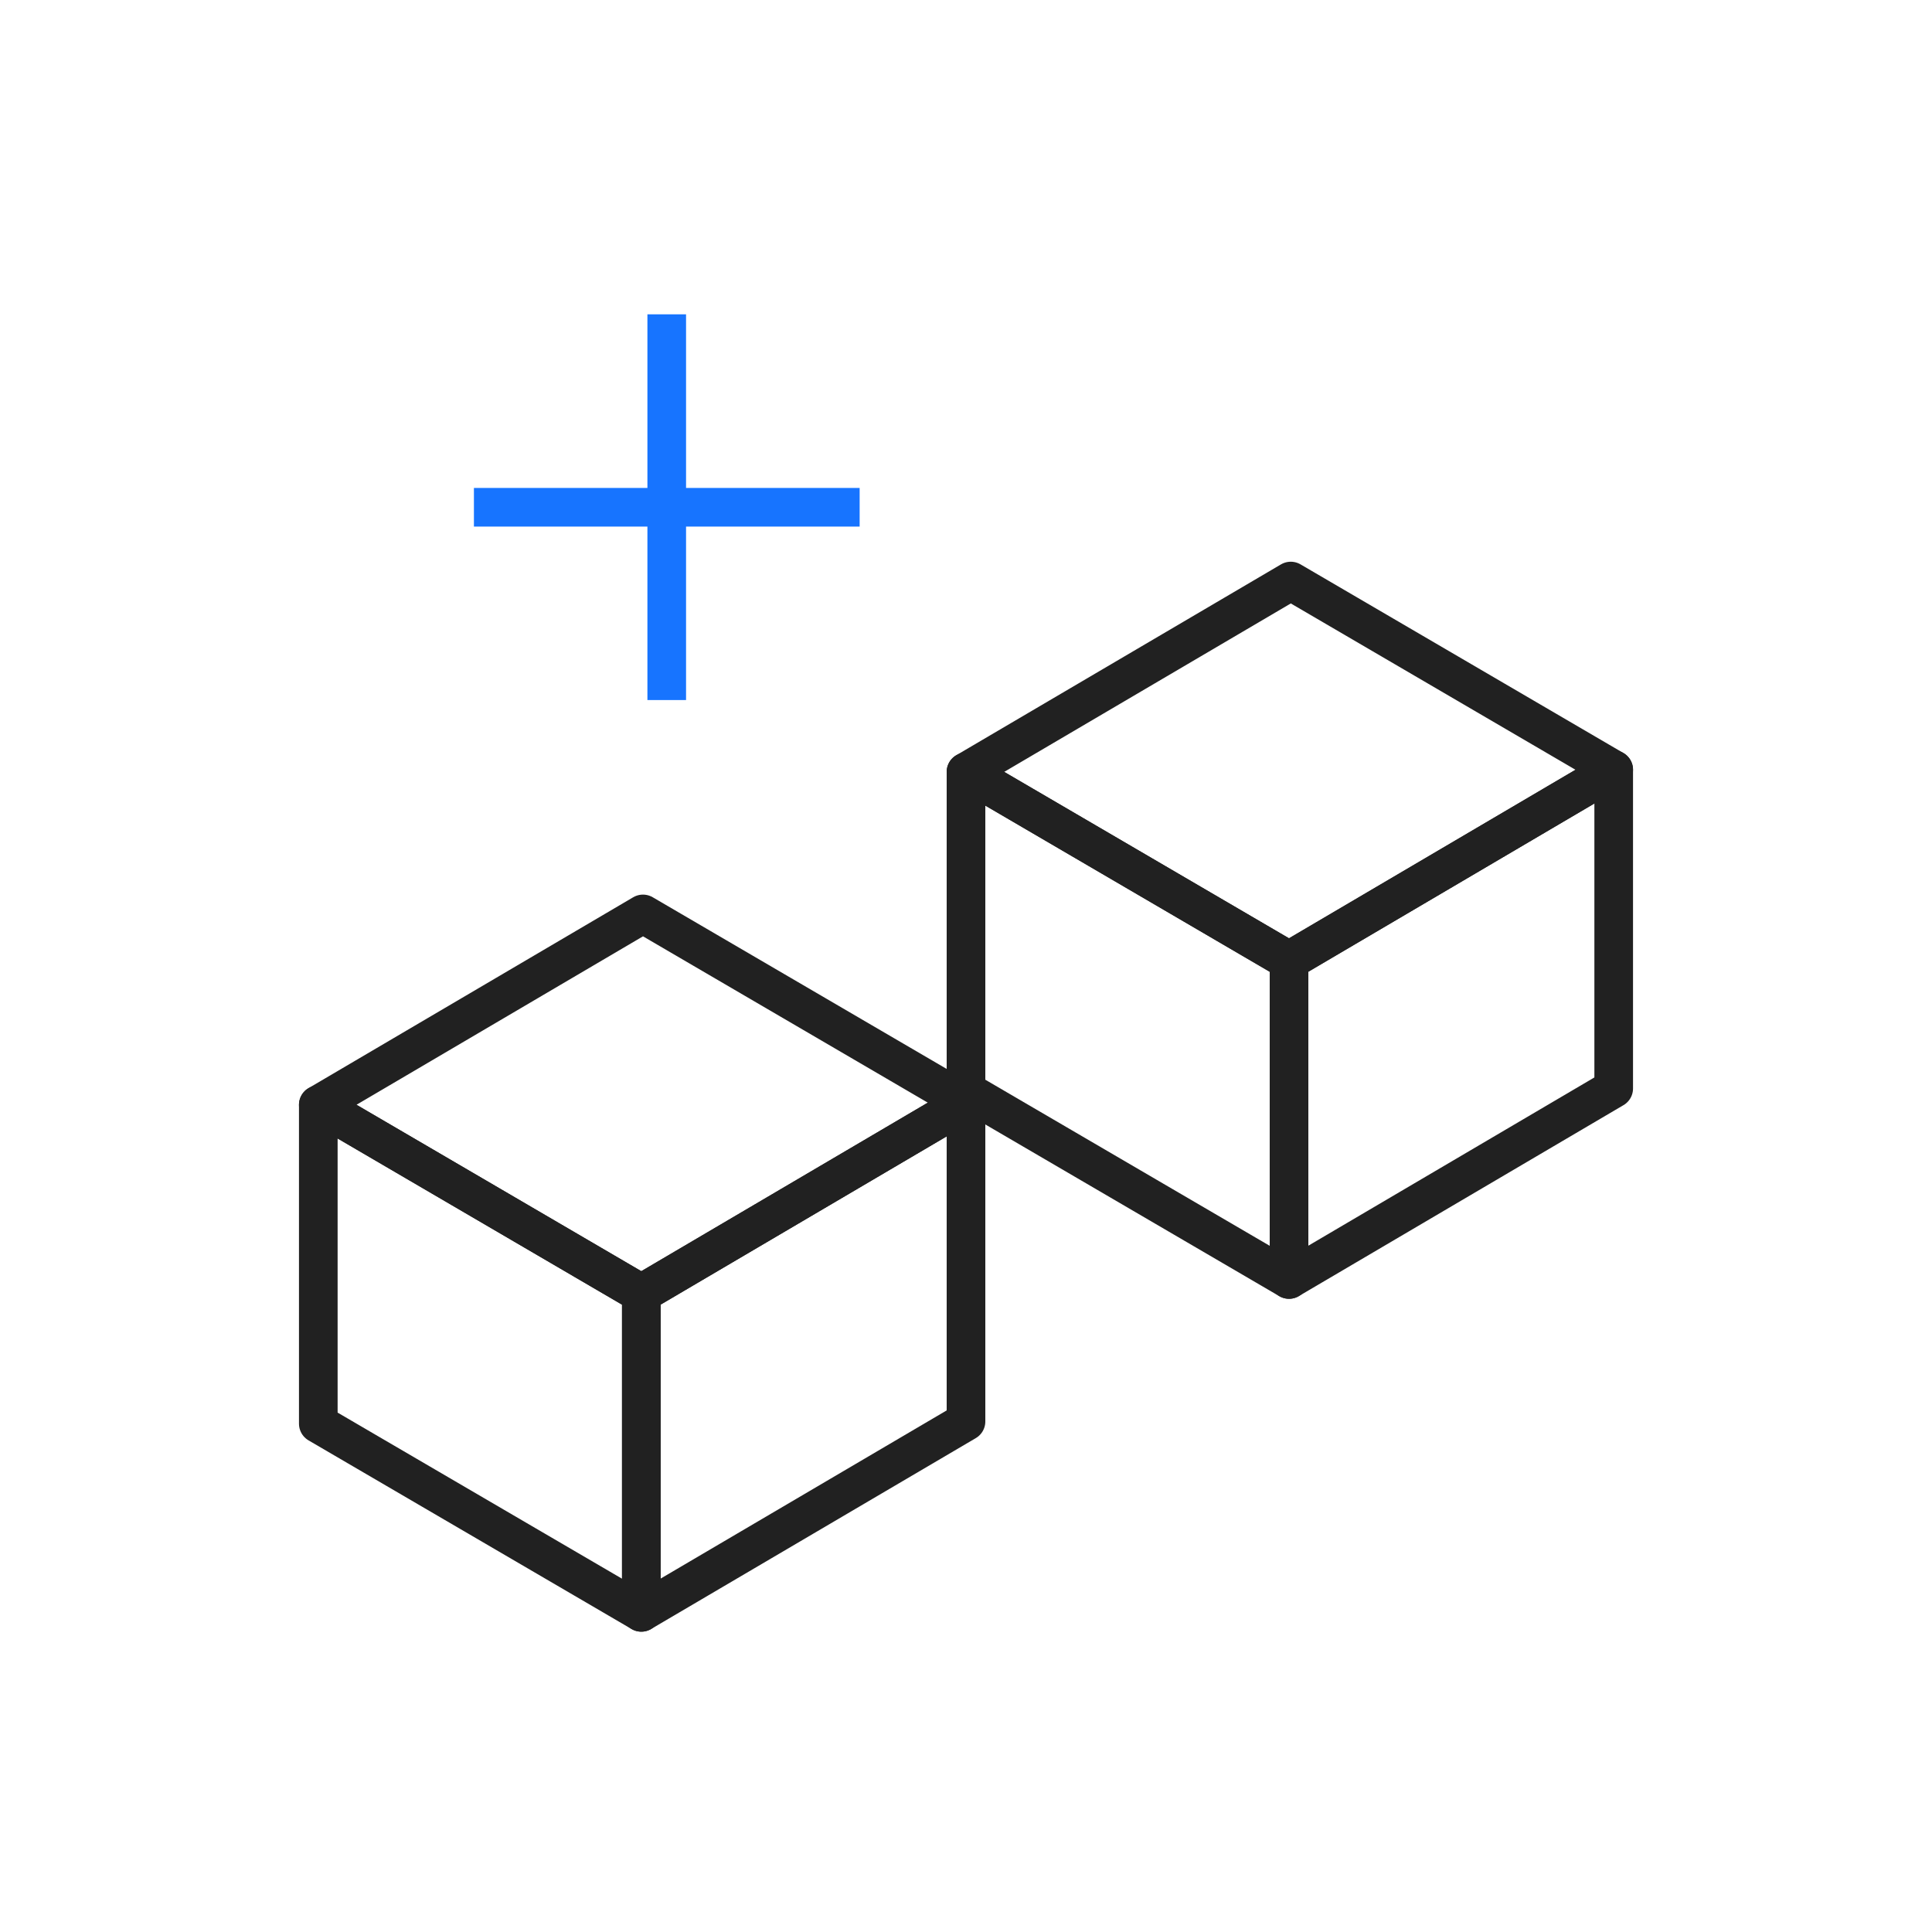
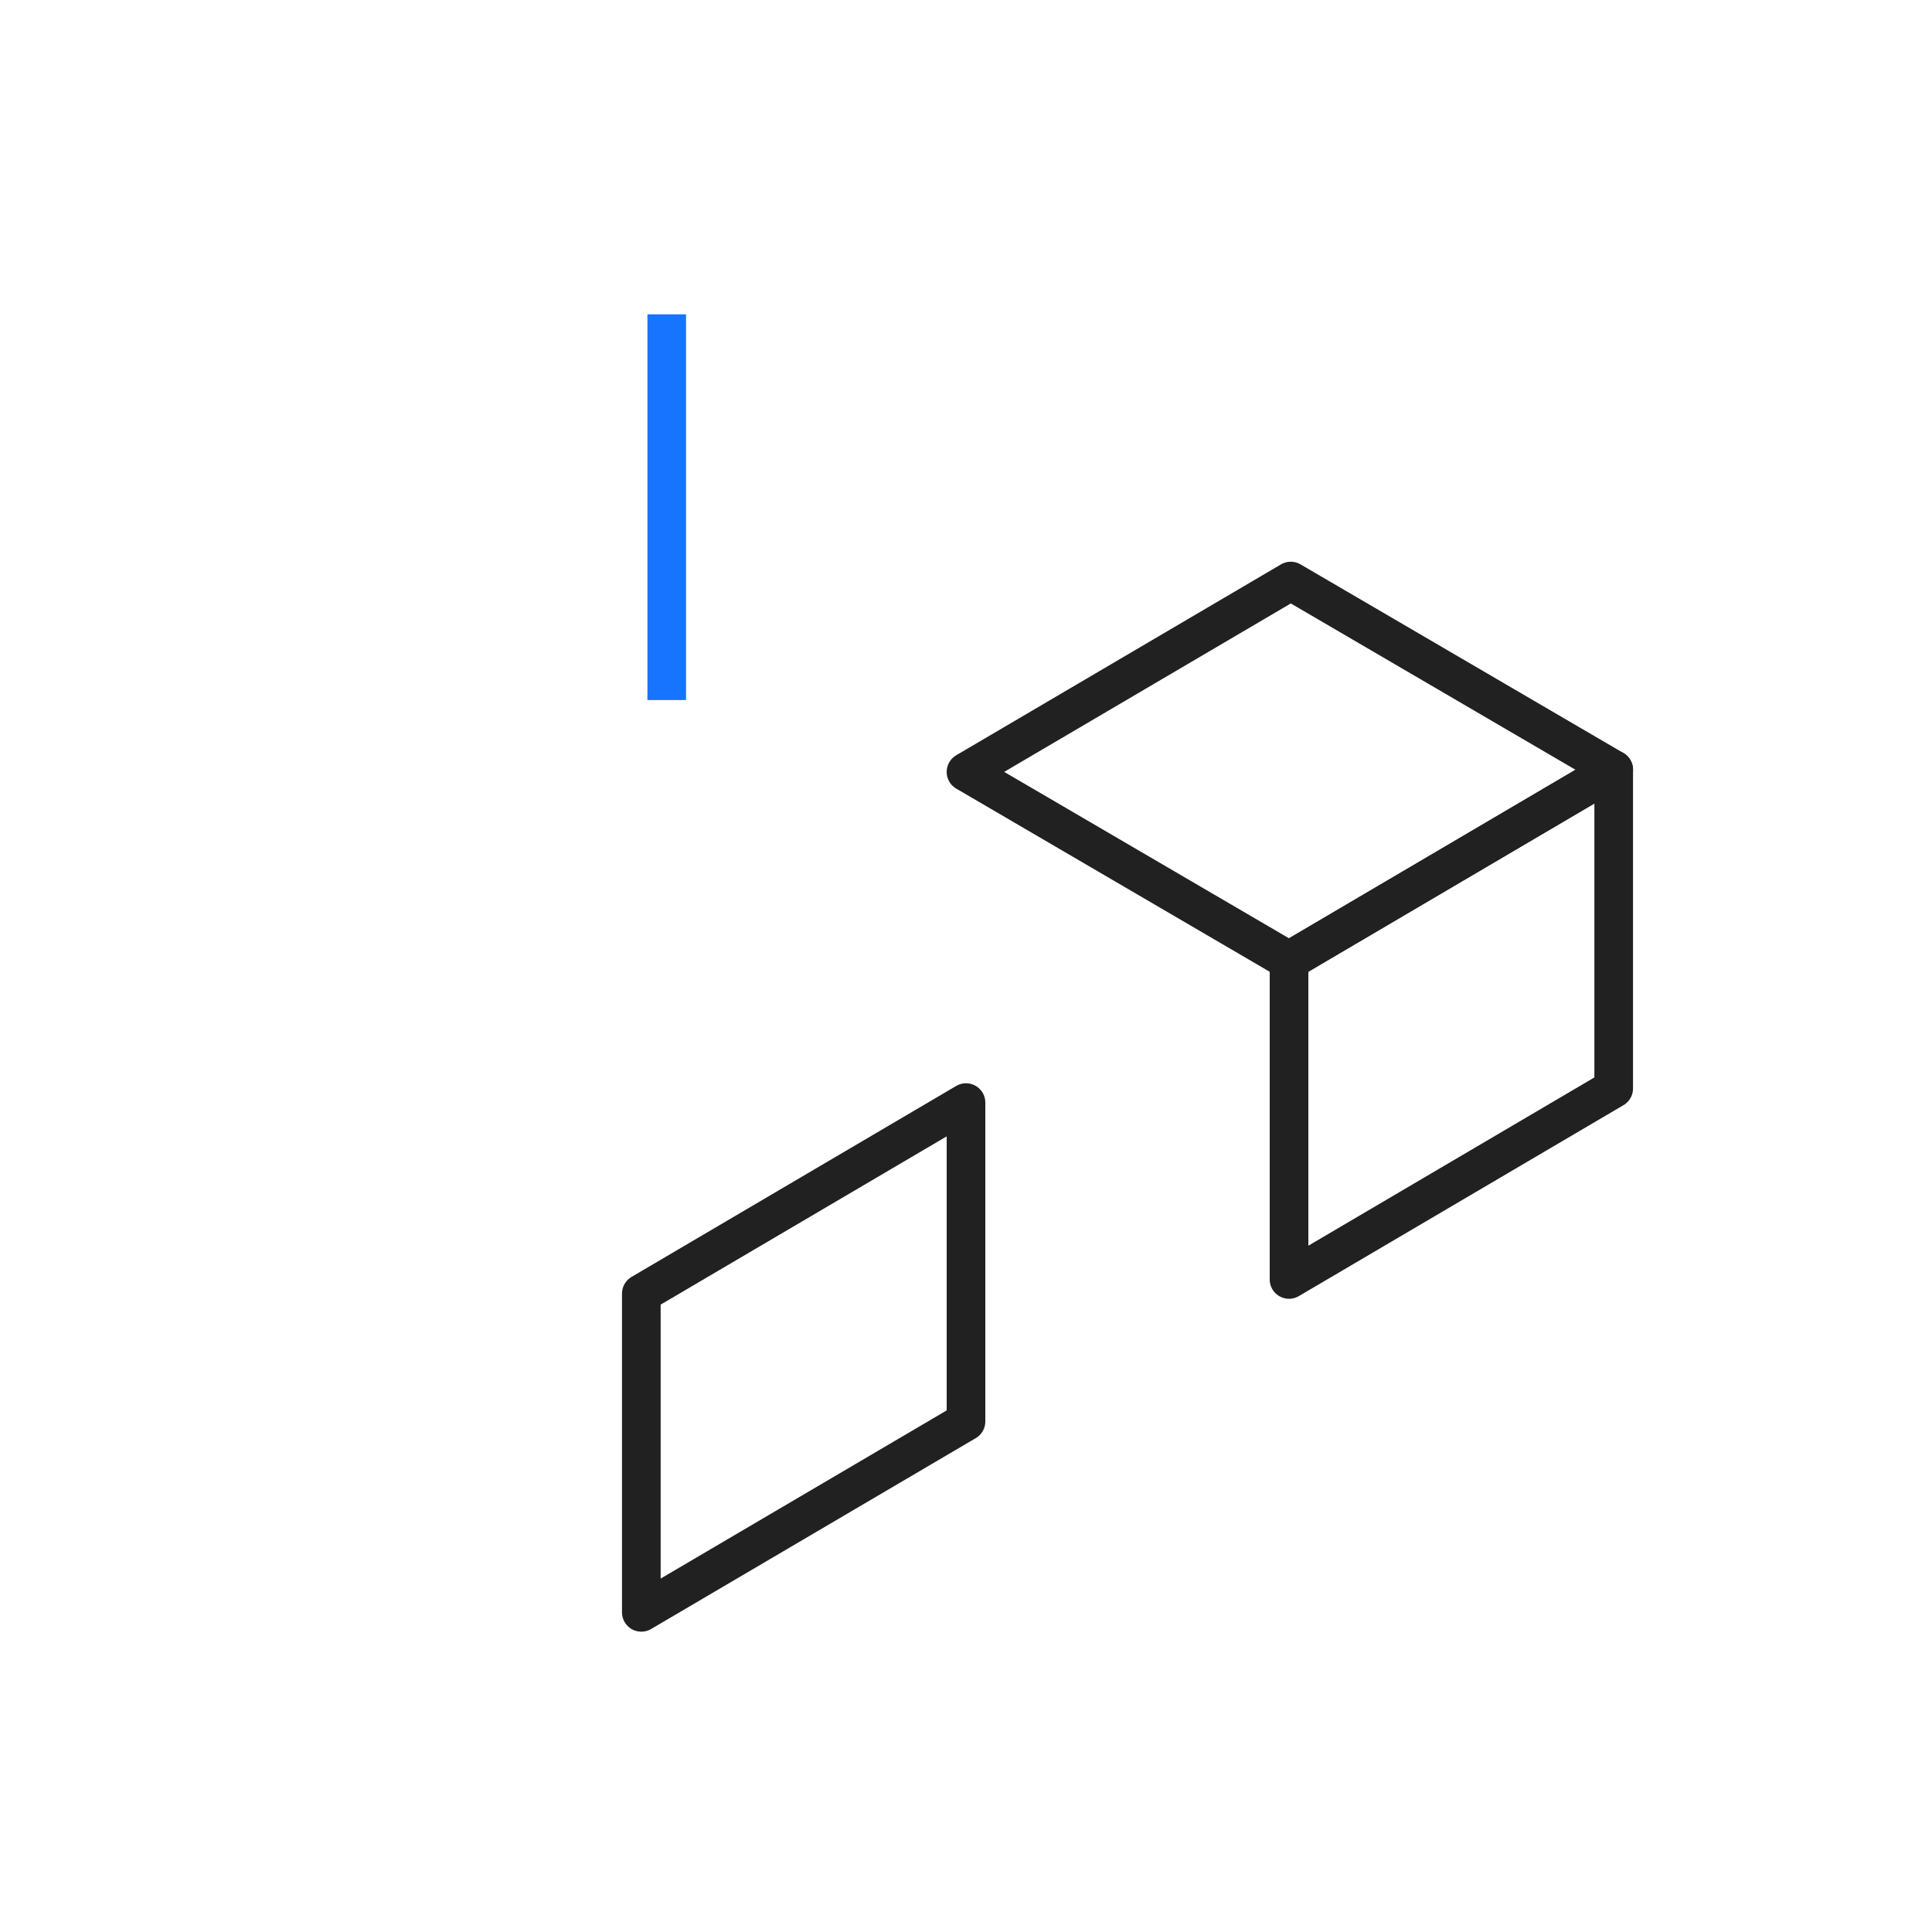
<svg xmlns="http://www.w3.org/2000/svg" viewBox="0 0 200 200">
  <defs>
    <style>.cls-1,.cls-2{fill:none;stroke-linejoin:round;stroke-width:4px;}.cls-1{stroke:#212121;}.cls-2{stroke:#1774ff;}</style>
  </defs>
  <title>Artboard 1 copy 61</title>
  <g id="Layer_1" data-name="Layer 1">
-     <polygon class="cls-1" points="32.95 114.37 66.56 94.61 100 114.14 66.39 133.91 32.95 114.37" />
    <polygon class="cls-1" points="66.39 133.91 66.39 166.91 100 147.15 100 114.14 66.39 133.91" />
-     <polygon class="cls-1" points="32.95 114.37 32.95 147.38 66.39 166.91 66.39 133.91 32.95 114.37" />
    <polygon class="cls-1" points="100 79.91 133.62 60.15 167.05 79.68 133.44 99.45 100 79.91" />
    <polygon class="cls-1" points="133.44 99.45 133.44 132.45 167.05 112.68 167.05 79.68 133.44 99.45" />
-     <polygon class="cls-1" points="100 79.91 100 112.92 133.44 132.45 133.44 99.45 100 79.91" />
    <line class="cls-2" x1="69.02" y1="32.54" x2="69.02" y2="72.47" />
-     <line class="cls-2" x1="49.06" y1="52.51" x2="88.99" y2="52.51" />
  </g>
</svg>